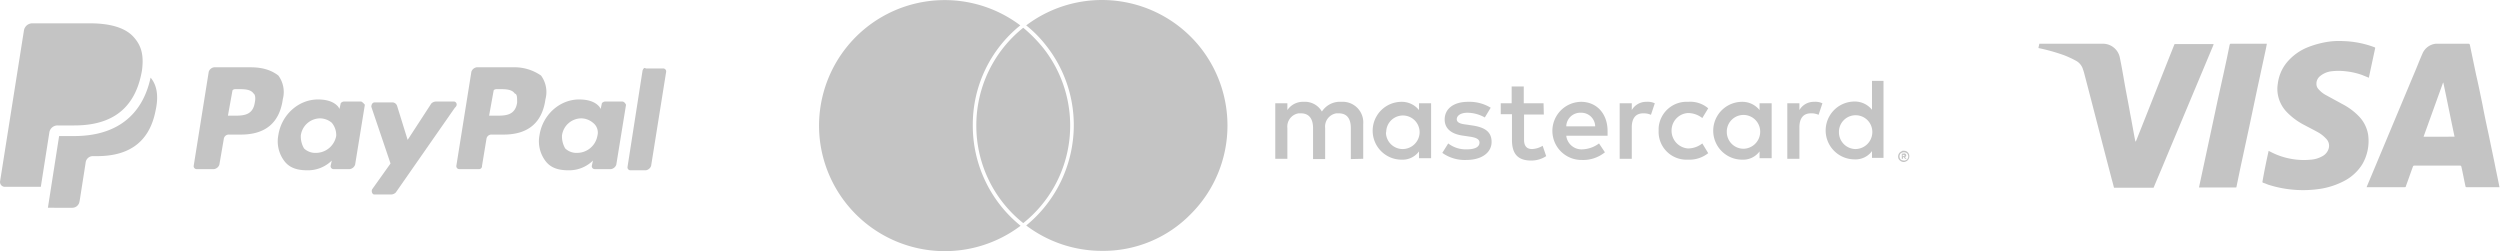
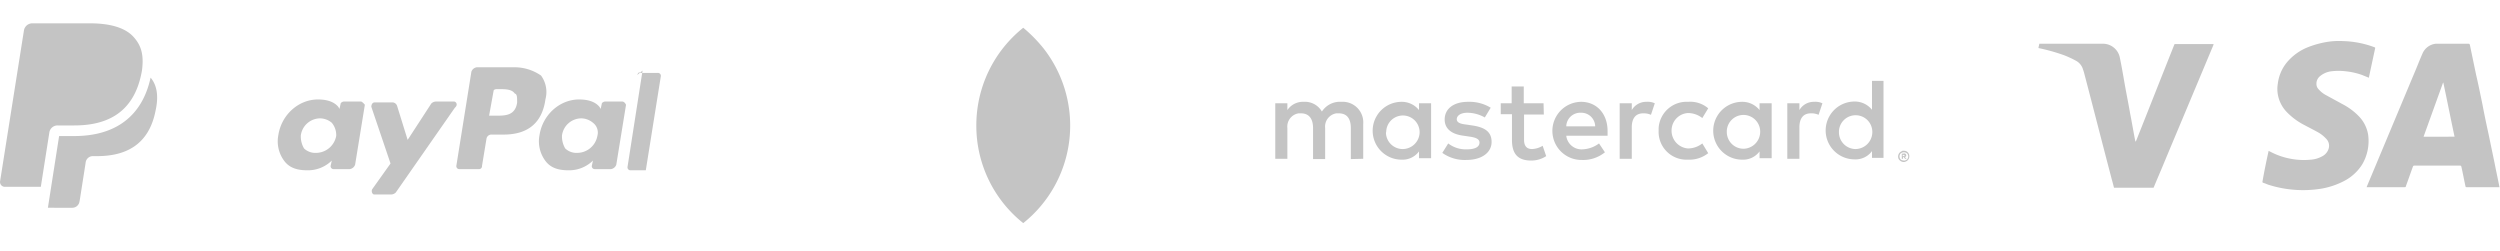
<svg xmlns="http://www.w3.org/2000/svg" width="847.131" height="85.143" viewBox="0 0 847.131 85.143">
  <g id="loghi_carte_di_credito" transform="translate(277.531 -7.997)">
    <g id="Raggruppa_6" data-name="Raggruppa 6">
      <path id="Tracciato_25" data-name="Tracciato 25" d="M184.4,61.8V50a6.973,6.973,0,0,0-6.5-7.5H177a7.267,7.267,0,0,0-6.6,3.3,6.633,6.633,0,0,0-6.2-3.3,6.316,6.316,0,0,0-5.5,2.8V43h-4.1V61.8h4.1V51.4a4.543,4.543,0,0,1,3.8-5h.8c2.7,0,4.1,1.8,4.1,5V61.9h4.1V51.4a4.543,4.543,0,0,1,3.8-5h.8c2.8,0,4.1,1.8,4.1,5V61.9ZM245.5,43h-6.7V37.3h-4.1V43H231v3.7h3.8v8.7c0,4.4,1.7,7,6.5,7a9.219,9.219,0,0,0,5.1-1.5l-1.2-3.5a7.589,7.589,0,0,1-3.6,1.1c-2,0-2.7-1.3-2.7-3.1V46.8h6.7Zm34.9-.5a5.611,5.611,0,0,0-5,2.8V43h-4.1V61.8h4.1V51.2c0-3.1,1.3-4.8,3.9-4.8a6.02,6.02,0,0,1,2.6.5l1.3-3.9a5.568,5.568,0,0,0-2.8-.5Zm-52.8,2a13.881,13.881,0,0,0-7.7-2c-4.8,0-7.9,2.3-7.9,6,0,3.1,2.3,5,6.5,5.5l2,.3c2.2.3,3.3.9,3.3,2,0,1.5-1.5,2.3-4.3,2.3a9.682,9.682,0,0,1-6.3-2l-2,3.2a13.086,13.086,0,0,0,8.1,2.4c5.4,0,8.6-2.6,8.6-6.1,0-3.6-2.5-5-6.6-5.6l-2-.3c-1.8-.2-3.2-.6-3.2-1.8s1.3-2.2,3.6-2.2a12.131,12.131,0,0,1,5.9,1.6Zm109.6-2a5.611,5.611,0,0,0-5,2.8V43h-4.1V61.8h4.1V51.2c0-3.1,1.3-4.8,3.9-4.8a6.02,6.02,0,0,1,2.6.5L340,43a5.568,5.568,0,0,0-2.8-.5Zm-52.7,9.8a9.419,9.419,0,0,0,9.1,9.8h.9a10.294,10.294,0,0,0,6.8-2.2l-2-3.3a7.881,7.881,0,0,1-4.9,1.7,6.036,6.036,0,0,1-5.5-6.5,5.914,5.914,0,0,1,5.5-5.5,7.881,7.881,0,0,1,4.9,1.7l2-3.3a9.33,9.33,0,0,0-6.8-2.2,9.491,9.491,0,0,0-10,8.9v.9Zm38.3,0V43h-4.1v2.3a7.443,7.443,0,0,0-5.9-2.8,9.8,9.8,0,0,0,0,19.6,6.9,6.9,0,0,0,5.9-2.8v2.3h4.1Zm-15.2,0a5.661,5.661,0,1,1,11.3.7,5.76,5.76,0,0,1-5.6,5.4,5.677,5.677,0,0,1-5.7-5.6C307.6,52.6,307.6,52.5,307.6,52.3Zm-49.4-9.8a9.851,9.851,0,0,0,.3,19.7h0a11.684,11.684,0,0,0,7.8-2.6l-2-3a9.973,9.973,0,0,1-5.5,2,5.215,5.215,0,0,1-5.6-4.6h14V52.4c0-5.9-3.7-9.9-9-9.9Zm0,3.7a4.694,4.694,0,0,1,4.8,4.6h-9.8a4.743,4.743,0,0,1,5-4.6Zm102.5,6.2v-17h-3.9v9.8a7.443,7.443,0,0,0-5.9-2.8,9.8,9.8,0,0,0,0,19.6,6.9,6.9,0,0,0,5.9-2.8v2.3h3.9Zm6.9,6.7a1.483,1.483,0,0,1,.7.1,1.838,1.838,0,0,1,1,1,1.95,1.95,0,0,1,0,1.5,1.838,1.838,0,0,1-1,1,1.854,1.854,0,0,1-.7.2,2.062,2.062,0,0,1-1.8-1.1,1.95,1.95,0,0,1,0-1.5,1.838,1.838,0,0,1,1-1,.83.83,0,0,1,.8-.2Zm0,3.3a1.268,1.268,0,0,0,.6-.1c.2-.1.3-.2.5-.3a1.521,1.521,0,0,0,0-2,2.186,2.186,0,0,0-.5-.3,1.85,1.85,0,0,0-1.2,0c-.2.1-.3.2-.5.3a1.521,1.521,0,0,0,0,2,2.186,2.186,0,0,0,.5.3c.2,0,.4.1.6.1Zm.1-2.4c.2,0,.4,0,.5.2a.758.758,0,0,1,.2.4.6.6,0,0,1-.1.4.758.758,0,0,1-.4.2l.6.6H368l-.5-.6h-.2v.6h-.4V60.1Zm-.5.4v.5h.6v-.4h-.2Zm-21.6-8a5.661,5.661,0,1,1,11.3.7,5.76,5.76,0,0,1-5.6,5.4,5.677,5.677,0,0,1-5.7-5.6C345.6,52.7,345.6,52.5,345.6,52.4Zm-138.2,0V43h-4.1v2.3a7.443,7.443,0,0,0-5.9-2.8,9.8,9.8,0,1,0,0,19.6,6.9,6.9,0,0,0,5.9-2.8v2.3h4.1Zm-15.2,0a5.661,5.661,0,0,1,11.3.7,5.76,5.76,0,0,1-5.6,5.4,5.678,5.678,0,0,1-5.8-5.5,1.759,1.759,0,0,0,.1-.6Z" fill="#c4c4c4" />
      <g id="Raggruppa_5" data-name="Raggruppa 5">
        <path id="Tracciato_26" data-name="Tracciato 26" d="M84.8,55.6A42.405,42.405,0,0,0,76,24.3a49.237,49.237,0,0,0-6.8-6.9A42.291,42.291,0,0,0,53.3,50.5h0A42.144,42.144,0,0,0,69.2,83.6,42.244,42.244,0,0,0,84.8,55.6Z" fill="#c4c4c4" />
-         <path id="Tracciato_27" data-name="Tracciato 27" d="M125.9,80.6a42.366,42.366,0,0,0,12.5-30.1h0a42.61,42.61,0,0,0-9.1-26.3,42.6,42.6,0,0,0-59.1-7.6A40.392,40.392,0,0,1,77,23.5a43.407,43.407,0,0,1,9,32.2A43.877,43.877,0,0,1,70.2,84.4,42.508,42.508,0,0,0,95.9,93,41.4,41.4,0,0,0,125.9,80.6Z" fill="#c4c4c4" />
-         <path id="Tracciato_28" data-name="Tracciato 28" d="M52.1,50.5A43.152,43.152,0,0,1,68.2,16.6,42.573,42.573,0,0,0,.3,55.6a42.636,42.636,0,0,0,68,28.9A43.591,43.591,0,0,1,52.1,50.5Z" fill="#c4c4c4" />
      </g>
    </g>
    <g id="Raggruppa_7" data-name="Raggruppa 7" transform="translate(-78.1 -5.981)">
      <path id="Tracciato_29" data-name="Tracciato 29" d="M516.9,77.6c-.3-1.3-.7-2.6-1-3.8-3.1-11.8-6.1-23.6-9.2-35.4l-.3-.9a4.926,4.926,0,0,0-2.5-3,33.894,33.894,0,0,0-3.9-1.8,63.173,63.173,0,0,0-8.5-2.4c-.1,0-.1,0-.2-.1.1-.5.2-.9.3-1.4H513a5.829,5.829,0,0,1,5.9,4.8c.6,2.9,1.1,5.8,1.6,8.7.6,3.4,1.3,6.8,1.9,10.3.6,3,1.1,6.1,1.7,9.1a.367.367,0,0,0,.1.3c.1-.2.1-.3.2-.3,4.3-10.8,8.6-21.7,12.9-32.5.1-.3.2-.3.5-.3h12.9a.367.367,0,0,0-.1.3c-5.6,13.4-11.2,26.7-16.8,40.1-1.1,2.7-2.3,5.4-3.4,8.1-.1.2-.1.2-.3.2H516.9Z" fill="#c4c4c4" />
      <path id="Tracciato_30" data-name="Tracciato 30" d="M569.3,65.1l1.2.6a24.031,24.031,0,0,0,6.4,2.1,23.659,23.659,0,0,0,6.5.3,9.377,9.377,0,0,0,4.3-1.3,4.264,4.264,0,0,0,2-2.7,3.347,3.347,0,0,0-.8-3,11.332,11.332,0,0,0-2.7-2.2c-1.6-.9-3.2-1.7-4.7-2.5a22.942,22.942,0,0,1-5.9-4.3,11.434,11.434,0,0,1-3.1-5.7,10.77,10.77,0,0,1-.1-4,14.051,14.051,0,0,1,3.1-7.3,17.986,17.986,0,0,1,6.8-5,31.9,31.9,0,0,1,6.7-1.9,25.053,25.053,0,0,1,5.5-.3A32.82,32.82,0,0,1,605.2,30c.2.1.2.1.2.3-.7,3.3-1.4,6.5-2.1,9.8,0,.1,0,.2-.1.2-.7-.3-1.5-.6-2.2-.9a23.961,23.961,0,0,0-5.9-1.3,19.656,19.656,0,0,0-4.2,0,7.4,7.4,0,0,0-4.2,1.7,3.225,3.225,0,0,0-1.2,2.6,2.56,2.56,0,0,0,.8,1.9,8.6,8.6,0,0,0,2.6,2c1.8,1,3.5,1.9,5.3,2.9a21.531,21.531,0,0,1,5.5,4,11.7,11.7,0,0,1,3.3,6.3,15.606,15.606,0,0,1-2,10.2,15.846,15.846,0,0,1-6.5,5.8,26.086,26.086,0,0,1-7.3,2.4,38.675,38.675,0,0,1-17.9-1.3c-.6-.2-1.2-.5-1.9-.7-.1-.1-.2-.1-.2-.3.6-3.5,1.3-6.9,2.1-10.5Z" fill="#c4c4c4" />
-       <path id="Tracciato_31" data-name="Tracciato 31" d="M568.7,28.8c-.1.6-.2,1.1-.3,1.6-1,4.6-2,9.3-3,13.9-.9,4.3-1.8,8.6-2.7,12.8-1,4.6-2,9.3-3,13.9-.4,2.1-.9,4.2-1.3,6.3,0,.2-.1.2-.3.2H545.7c.1-.5.2-.9.3-1.4,1.4-6.4,2.7-12.7,4.1-19.1,1.3-6.1,2.6-12.3,4-18.4.7-3.2,1.4-6.4,2-9.5.1-.2.1-.3.4-.3h12.2Z" fill="#c4c4c4" />
      <path id="Tracciato_32" data-name="Tracciato 32" d="M647.5,77.3c-.5-2.6-1.1-5.3-1.6-7.9-.7-3.4-1.4-6.7-2.1-10.1-.7-3.2-1.4-6.5-2-9.7-.7-3.4-1.4-6.9-2.2-10.3-.7-3.4-1.4-6.7-2.1-10.1-.1-.3-.2-.4-.5-.4H625.9a5.532,5.532,0,0,0-4.5,3.4c-.8,1.8-1.5,3.6-2.2,5.3-5.5,13.1-11,26.3-16.5,39.4-.1.2-.1.3-.2.5h12.9c.3,0,.4-.1.4-.3.8-2.2,1.6-4.5,2.4-6.7.1-.2.2-.3.4-.3h15.6c.2,0,.3.1.4.3.5,2.2.9,4.4,1.4,6.7.1.3.1.3.4.3h11.3C647.5,77.5,647.5,77.4,647.5,77.3Zm-25.7-17L628.4,42h.1c1.3,6.1,2.5,12.2,3.8,18.3Z" fill="#c4c4c4" />
    </g>
    <g id="Raggruppa_14" data-name="Raggruppa 14" transform="translate(-284 -178.2)">
      <path id="Tracciato_33" data-name="Tracciato 33" d="M180.3,209H168a2.257,2.257,0,0,0-1.8,1.5l-5.1,31.9a1,1,0,0,0,1.1,1.1h6.5a1,1,0,0,0,1.1-1.1l1.5-9.1a1.689,1.689,0,0,1,1.8-1.5h4c8.3,0,13.1-4,14.2-12a9.433,9.433,0,0,0-1.5-8,15.771,15.771,0,0,0-9.5-2.8m1.4,12c-.7,4.4-4,4.4-7.3,4.4h-2.2l1.5-8.3c0-.4.4-.7,1.1-.7h.7c2.2,0,4.4,0,5.4,1.5.8.2.8,1.2.8,3.1" fill="#c4c4c4" />
      <g id="Raggruppa_8" data-name="Raggruppa 8">
-         <path id="Tracciato_34" data-name="Tracciato 34" d="M91.4,209H79a2.257,2.257,0,0,0-1.8,1.5l-5.1,31.9a1,1,0,0,0,1.1,1.1H79a2.257,2.257,0,0,0,1.8-1.5l1.5-8.7a1.689,1.689,0,0,1,1.8-1.5h4c8.3,0,13.1-4,14.2-12a9.433,9.433,0,0,0-1.5-8c-2.2-1.7-5.1-2.8-9.4-2.8m1.4,12c-.7,4.4-4,4.4-7.3,4.4H83.7l1.5-8.3c0-.4.4-.7,1.1-.7H87c2.2,0,4.4,0,5.4,1.5.4.2.8,1.2.4,3.1" fill="#c4c4c4" />
        <path id="Tracciato_35" data-name="Tracciato 35" d="M128.8,220.6H123c-.4,0-1.1.4-1.1.7l-.4,1.8-.4-.7c-1.5-1.8-4-2.5-6.9-2.5-6.5,0-12.3,5.1-13.4,12A11.07,11.07,0,0,0,103,241c1.8,2.2,4.4,2.9,7.6,2.9a11.492,11.492,0,0,0,8.3-3.3l-.4,1.8a1,1,0,0,0,1.1,1.1H125a2.257,2.257,0,0,0,1.8-1.5l3.3-20.3c-.3-.4-1-1.1-1.3-1.1m-8.4,11.6a6.99,6.99,0,0,1-6.9,5.8,5.486,5.486,0,0,1-4-1.5,7.941,7.941,0,0,1-1.1-4.4,6.658,6.658,0,0,1,6.5-5.8,6.276,6.276,0,0,1,4,1.5,6.543,6.543,0,0,1,1.5,4.4" fill="#c4c4c4" />
      </g>
      <path id="Tracciato_36" data-name="Tracciato 36" d="M217.3,220.6h-5.8c-.4,0-1.1.4-1.1.7l-.4,1.8-.4-.7c-1.5-1.8-4-2.5-6.9-2.5-6.5,0-12.3,5.1-13.4,12a11.07,11.07,0,0,0,2.2,9.1c1.8,2.2,4.4,2.9,7.6,2.9a11.492,11.492,0,0,0,8.3-3.3l-.4,1.8a1,1,0,0,0,1.1,1.1h5.4a2.257,2.257,0,0,0,1.8-1.5l3.3-20.3c-.2-.4-.6-1.1-1.3-1.1m-8.4,11.6A6.99,6.99,0,0,1,202,238a5.486,5.486,0,0,1-4-1.5,7.941,7.941,0,0,1-1.1-4.4,6.658,6.658,0,0,1,6.5-5.8,6.276,6.276,0,0,1,4,1.5,4.147,4.147,0,0,1,1.5,4.4" fill="#c4c4c4" />
      <path id="Tracciato_37" data-name="Tracciato 37" d="M160.3,220.6h-6.2a2.356,2.356,0,0,0-1.5.7l-8,12.3L141,222a1.714,1.714,0,0,0-1.8-1.1h-5.8c-.7,0-1.1.7-1.1,1.5l6.5,19.2-6.2,8.7c-.4.7,0,1.8.7,1.8h5.8a2.356,2.356,0,0,0,1.5-.7l20-28.7c1.2-1,.4-2.1-.3-2.1" fill="#c4c4c4" />
-       <path id="Tracciato_38" data-name="Tracciato 38" d="M224.2,210.1l-5.1,32.7a1,1,0,0,0,1.1,1.1h5.1a2.257,2.257,0,0,0,1.8-1.5l5.1-31.9a1,1,0,0,0-1.1-1.1h-5.8c-.4-.4-.8-.1-1.1.7" fill="#c4c4c4" />
+       <path id="Tracciato_38" data-name="Tracciato 38" d="M224.2,210.1l-5.1,32.7a1,1,0,0,0,1.1,1.1h5.1l5.1-31.9a1,1,0,0,0-1.1-1.1h-5.8c-.4-.4-.8-.1-1.1.7" fill="#c4c4c4" />
      <g id="Raggruppa_13" data-name="Raggruppa 13">
        <g id="Raggruppa_10" data-name="Raggruppa 10">
          <g id="Raggruppa_9" data-name="Raggruppa 9">
            <path id="Tracciato_39" data-name="Tracciato 39" d="M51.8,198.8c-2.9-3.3-8.2-4.7-14.9-4.7H17.4a2.89,2.89,0,0,0-2.8,2.3L6.5,247.6a1.63,1.63,0,0,0,1.7,1.9H20.3l3-19.1-.1.6a2.808,2.808,0,0,1,2.8-2.3h5.7c11.3,0,20.1-4.5,22.7-17.7.1-.4.2-1.1.2-1.1C55.2,205.1,54.5,201.8,51.8,198.8Z" fill="#c4c4c4" />
          </g>
        </g>
        <g id="Raggruppa_12" data-name="Raggruppa 12">
          <g id="Raggruppa_11" data-name="Raggruppa 11">
            <path id="Tracciato_40" data-name="Tracciato 40" d="M57.5,212.5c-2.8,12.9-11.7,19.8-25.9,19.8H26.5l-3.8,24.3H31a2.464,2.464,0,0,0,2.4-2.1l.1-.5,1.9-12.1.1-.7a2.464,2.464,0,0,1,2.4-2.1h1.5c9.9,0,17.6-4,19.8-15.5C60.2,219.1,59.8,215.2,57.5,212.5Z" fill="#c4c4c4" />
          </g>
        </g>
      </g>
    </g>
  </g>
</svg>